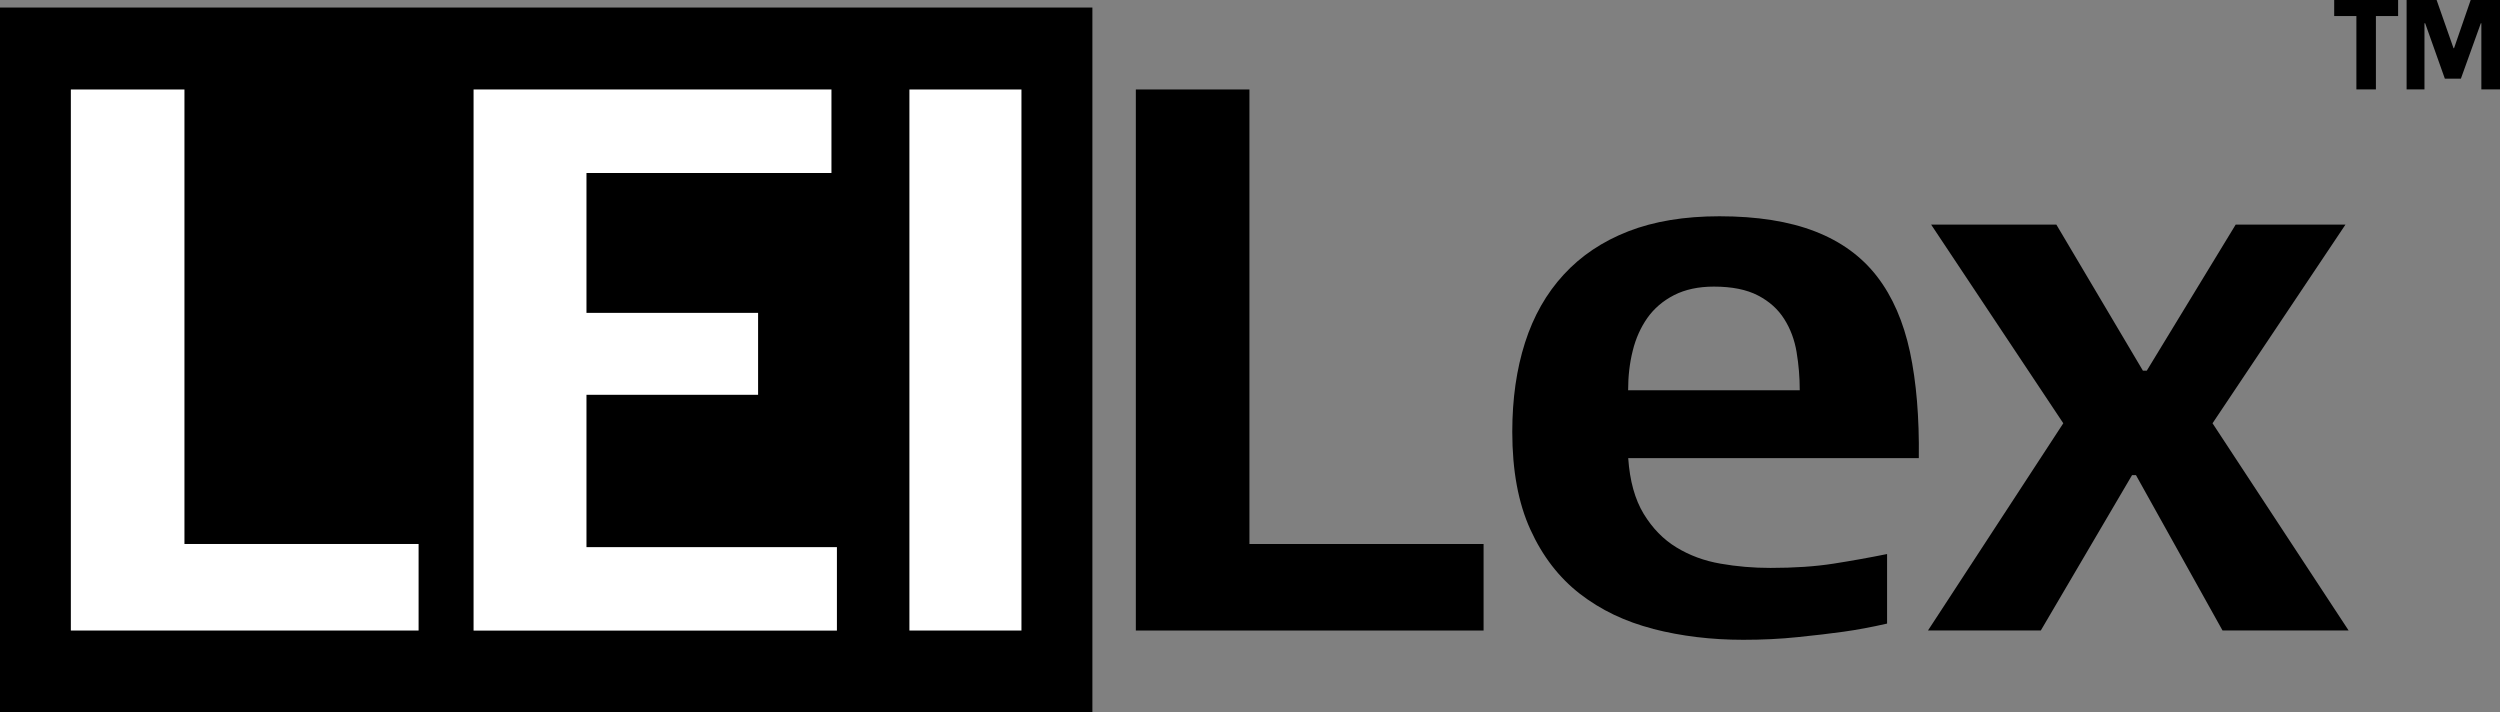
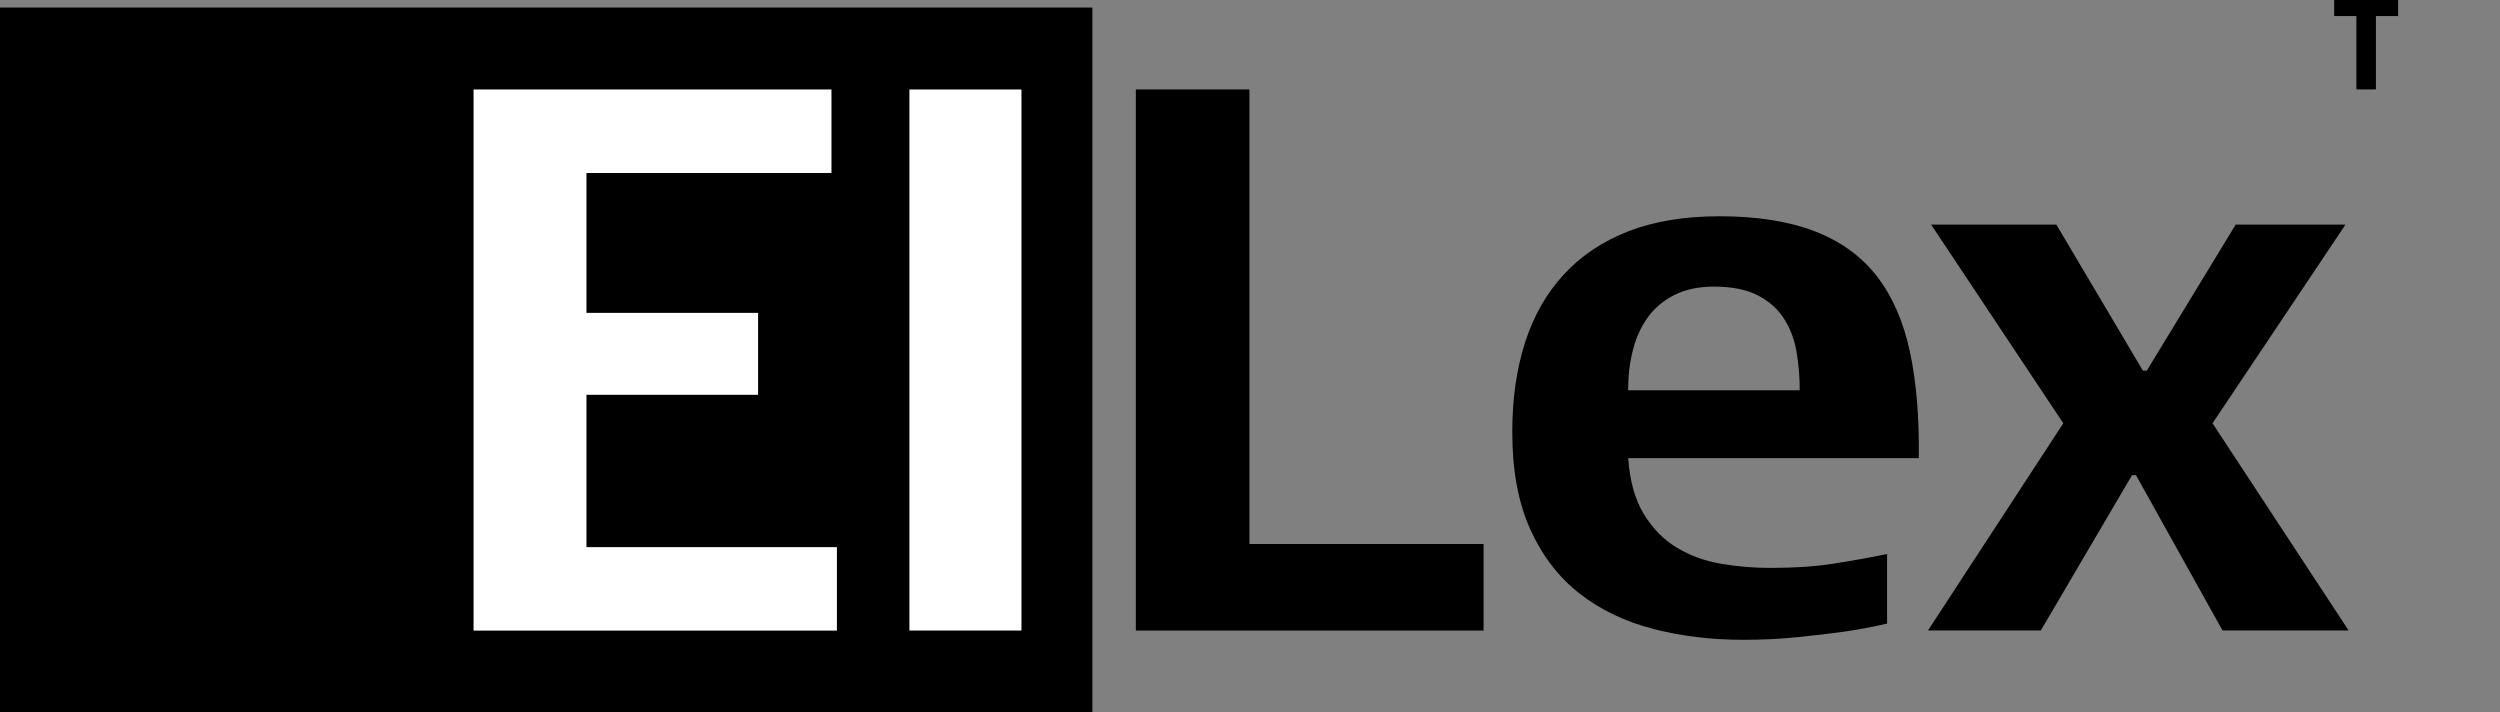
<svg xmlns="http://www.w3.org/2000/svg" id="Layer_1" data-name="Layer 1" version="1.1" viewBox="0 0 288.29 82.15">
  <rect x="0" y="0" width="288.29" height="82.15" fill="#808080" stroke="none" />
  <defs>
    <style>
      .cls-1 {
        fill: #000;
      }

      .cls-1, .cls-2 {
        stroke-width: 0px;
      }

      .cls-2 {
        fill: #fff;
      }
    </style>
  </defs>
  <rect class="cls-1" y=".87" width="125.97" height="81.29" />
  <g>
    <path class="cls-1" d="M130.98,72.7V10.32h13.1v52.41h27v9.98h-40.11Z" />
    <path class="cls-1" d="M190.65,72.52c-3.24-.83-6.06-2.18-8.47-4.05s-4.31-4.34-5.7-7.4c-1.4-3.06-2.09-6.82-2.09-11.27,0-3.8.49-7.23,1.47-10.29.98-3.06,2.46-5.67,4.46-7.84,1.99-2.17,4.47-3.83,7.44-4.99,2.97-1.16,6.48-1.74,10.52-1.74,4.34,0,8.01.58,11.01,1.74,3,1.16,5.39,2.9,7.17,5.21s3.04,5.21,3.79,8.69c.74,3.48,1.08,7.56,1.02,12.25h-33.51c.18,2.62.77,4.75,1.78,6.42,1.01,1.66,2.27,2.96,3.79,3.88,1.51.92,3.21,1.55,5.08,1.87,1.87.33,3.79.49,5.75.49,2.73,0,5.15-.16,7.26-.49,2.11-.33,4.17-.7,6.19-1.11v8.02c-1.84.42-3.52.73-5.04.94-1.52.21-3.27.42-5.26.62-1.99.21-4.09.31-6.28.31-3.68,0-7.15-.42-10.38-1.25ZM207.18,40.62c-.24-1.43-.71-2.7-1.43-3.83-.71-1.13-1.72-2.04-3.03-2.72-1.31-.68-3-1.02-5.08-1.02-1.78,0-3.31.33-4.59.98-1.28.66-2.3,1.53-3.08,2.63-.77,1.1-1.34,2.36-1.69,3.79-.36,1.43-.53,2.94-.53,4.55h19.79c0-1.48-.12-2.94-.36-4.37Z" />
    <path class="cls-1" d="M256.29,72.7l-9.98-17.91h-.45l-10.52,17.91h-13.01l15.6-23.89-15.24-22.91h14.44l9.98,16.84h.45l10.25-16.84h12.66l-15.33,22.91,15.69,23.89h-14.53Z" />
  </g>
  <g>
    <polygon class="cls-1" points="271.73 1.85 269.17 1.85 269.17 0 276.54 0 276.54 1.85 273.98 1.85 273.98 10.31 271.73 10.31 271.73 1.85" />
-     <polygon class="cls-1" points="282.93 5.56 282.99 5.56 284.91 0 288.29 0 288.29 10.31 286.14 10.31 286.14 2.68 286.08 2.68 283.78 9.07 281.93 9.07 279.66 2.68 279.58 2.68 279.58 10.31 277.52 10.31 277.52 0 280.98 0 282.93 5.56" />
  </g>
  <g>
-     <path class="cls-2" d="M8.17,72.7V10.32h13.1v52.41h27v9.98H8.17Z" />
    <path class="cls-2" d="M54.61,72.7V10.32h41.27v9.63h-28.25v16.13h19.79v9.45h-19.79v17.56h28.88v9.63h-41.89Z" />
    <path class="cls-2" d="M104.87,72.7V10.32h12.92v62.39h-12.92Z" />
  </g>
</svg>